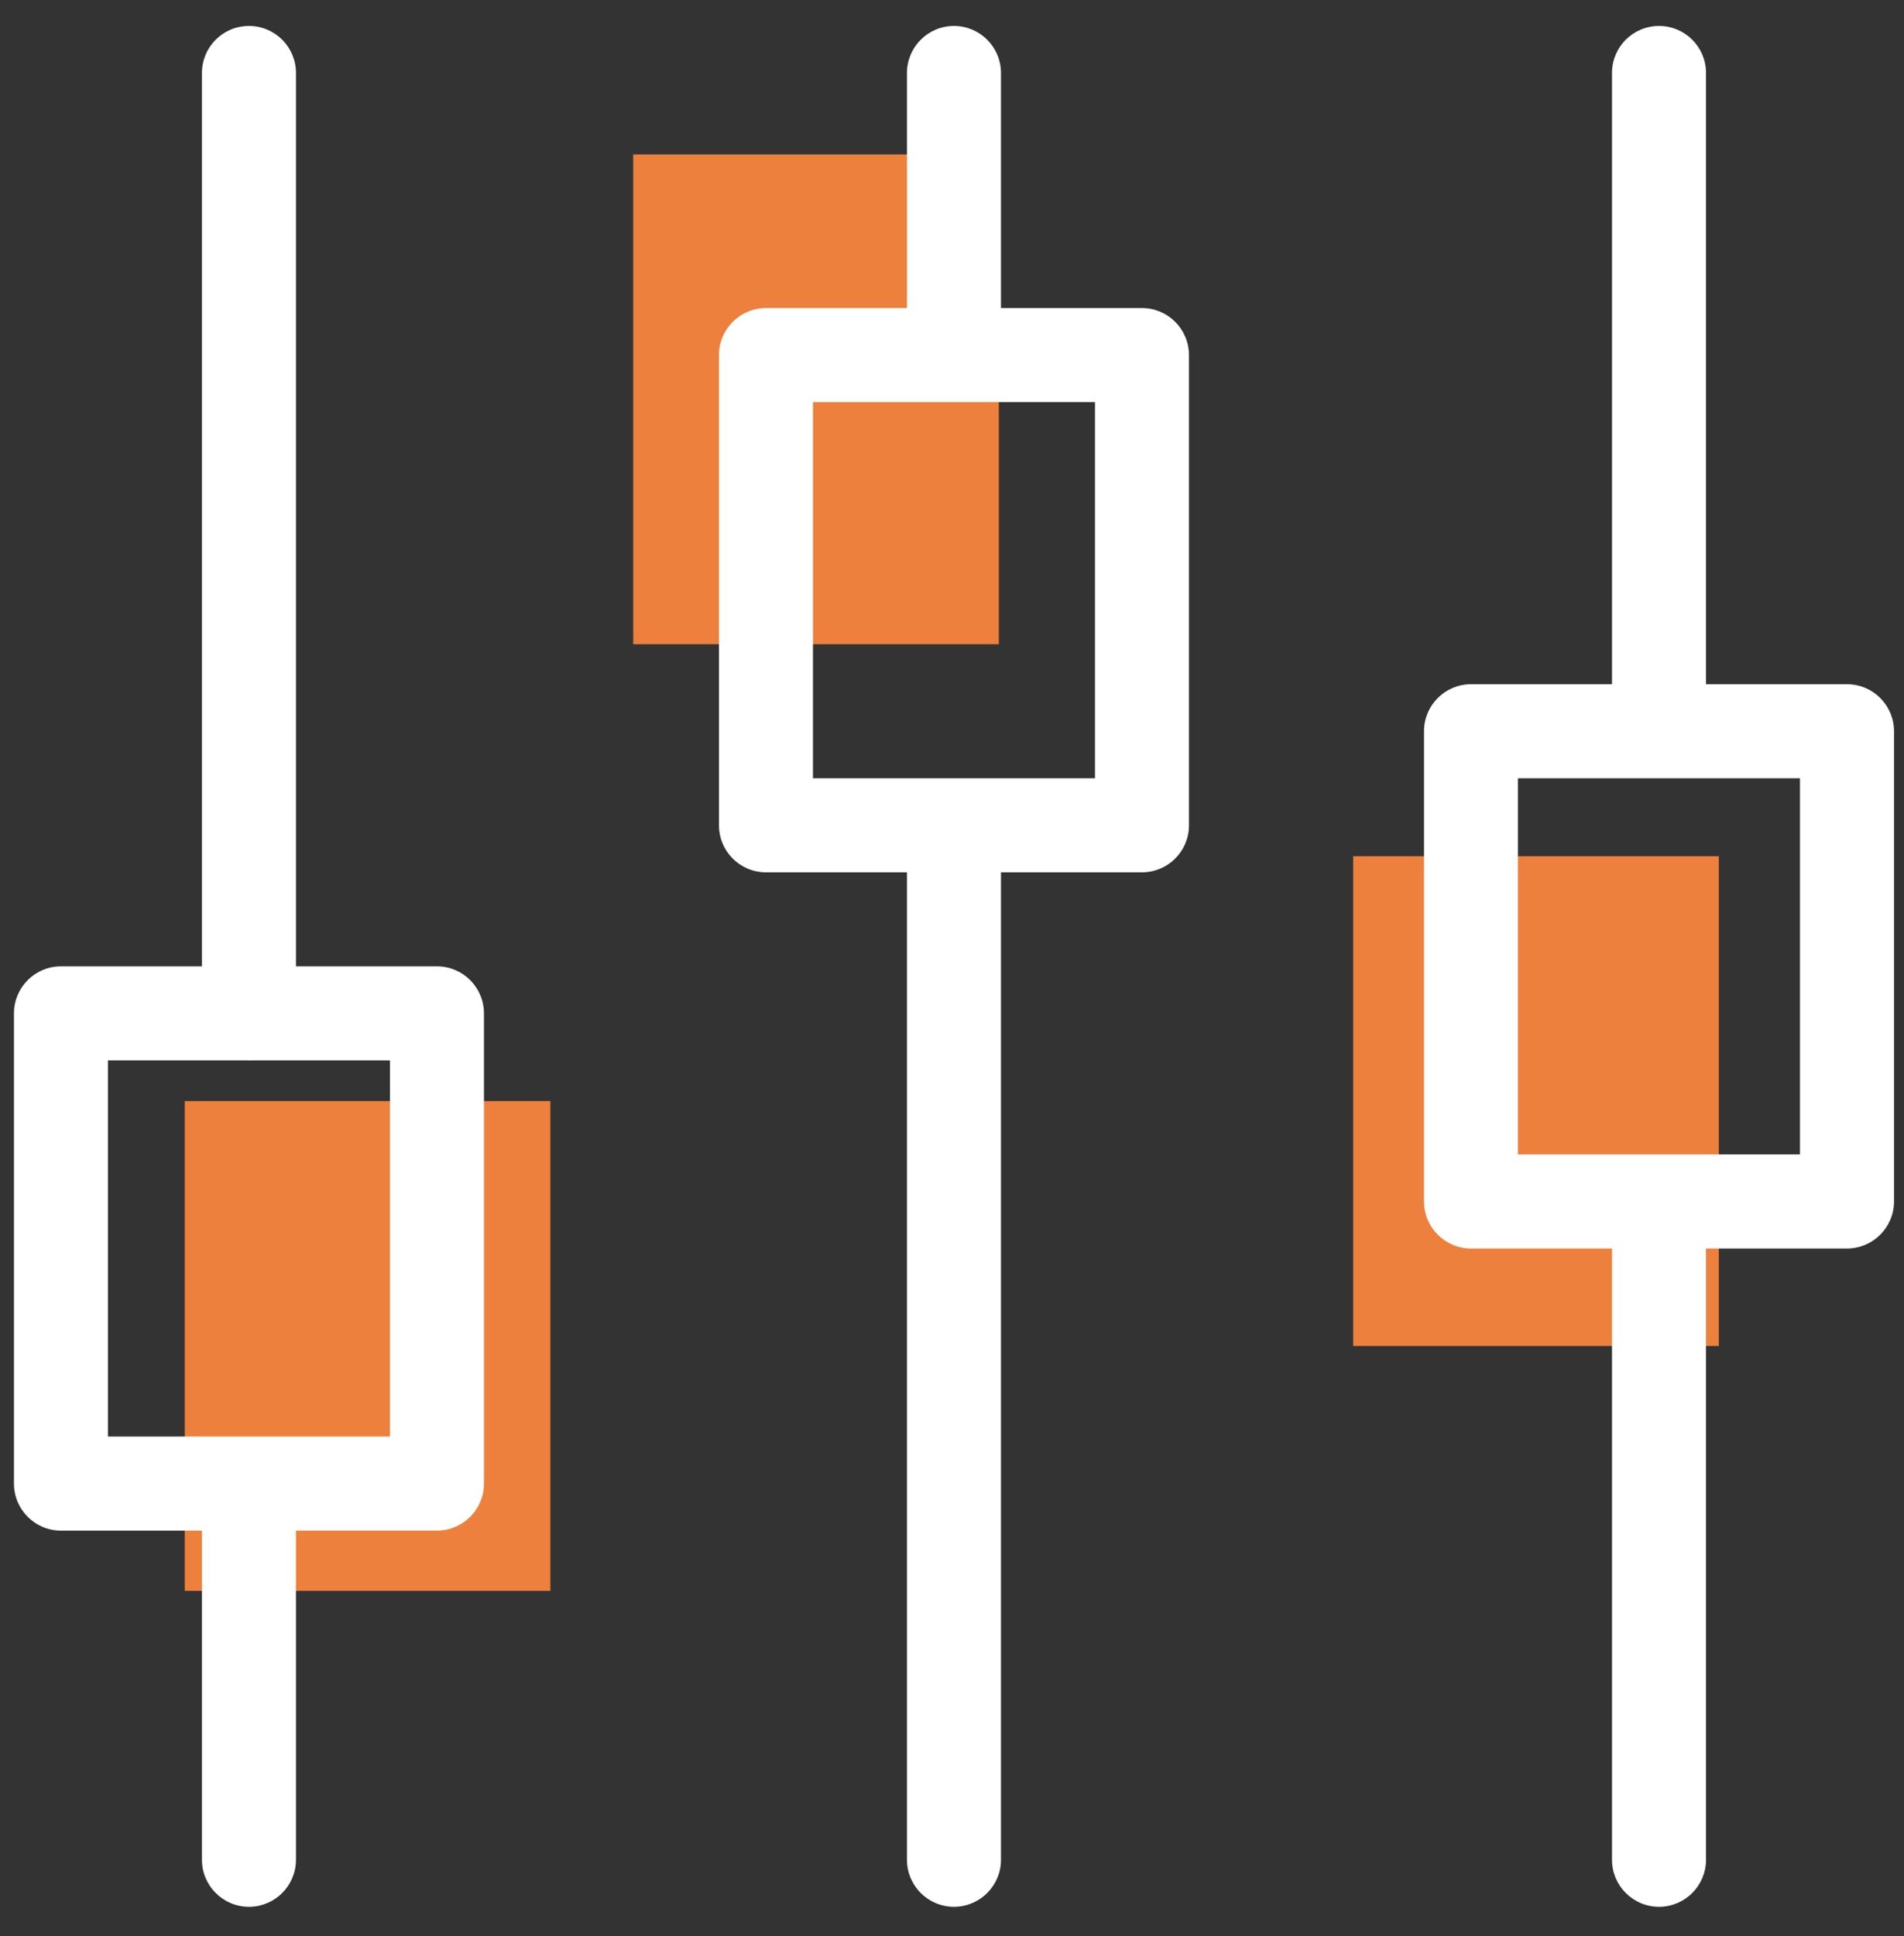
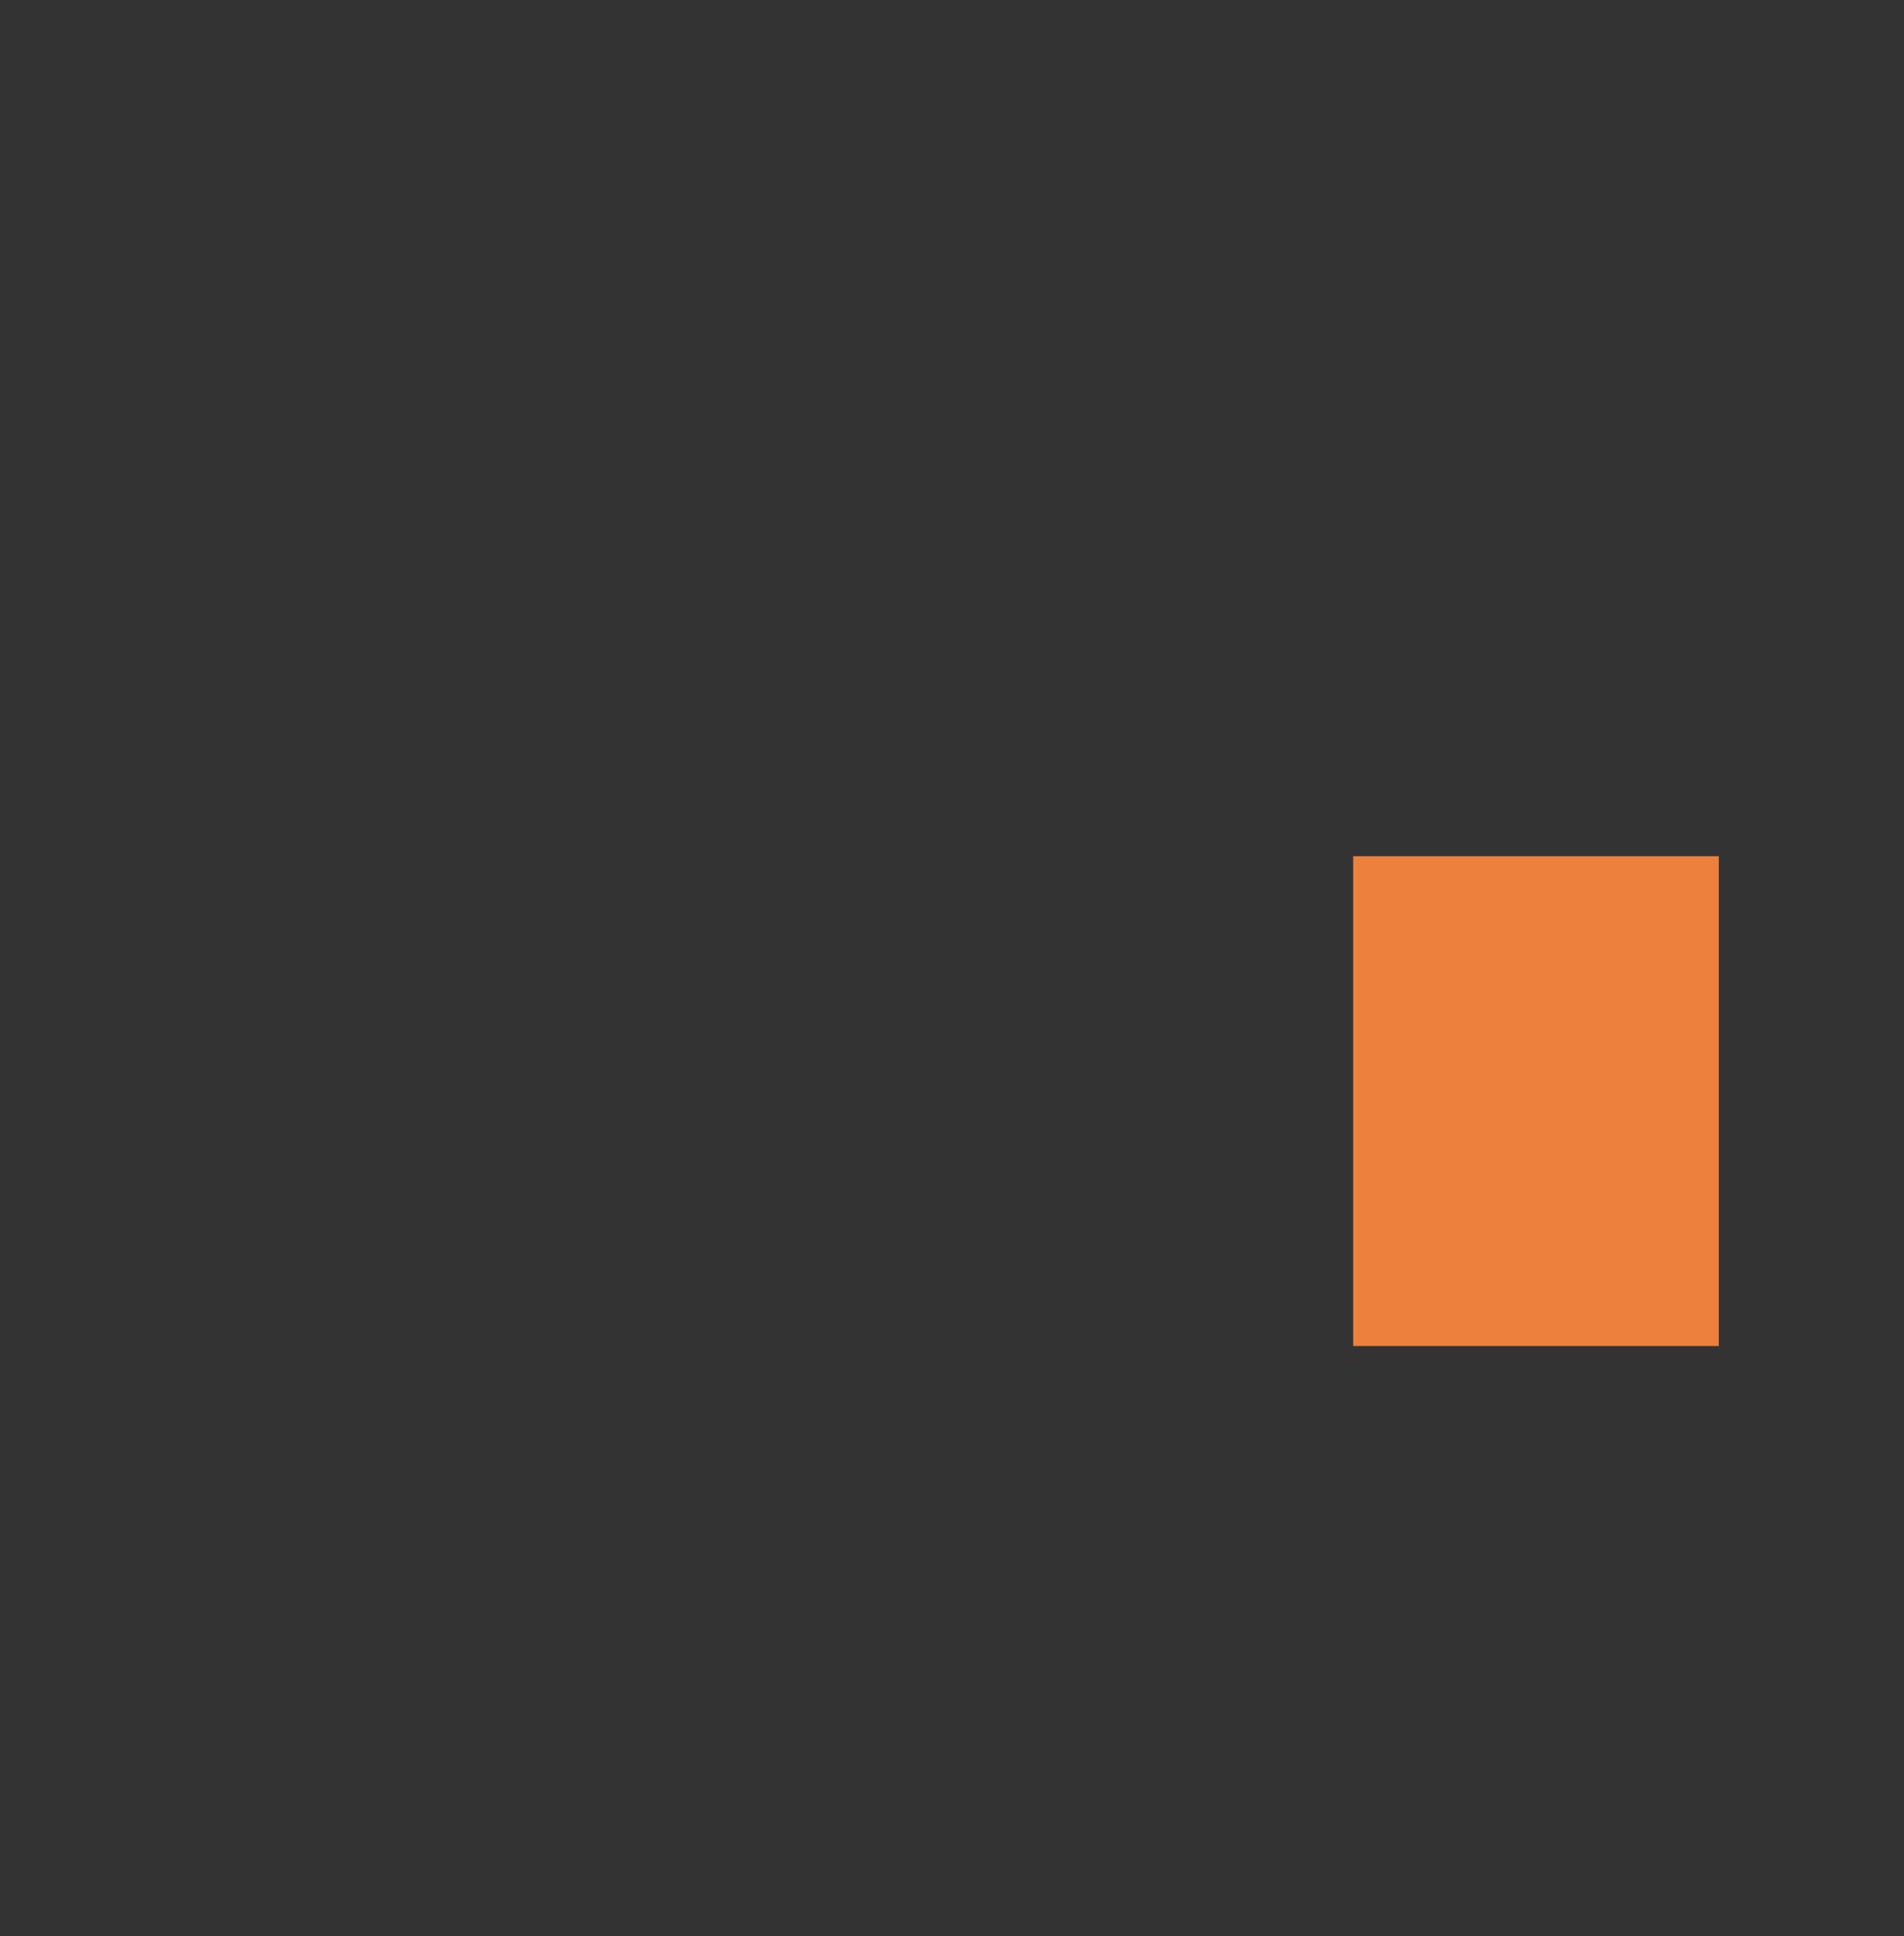
<svg xmlns="http://www.w3.org/2000/svg" width="61px" height="62px" viewBox="0 0 61 62" version="1.1">
  <rect x="0" y="0" width="61" height="62" fill="#333333" stroke="none" />
  <title>Group 3</title>
  <desc>Created with Sketch.</desc>
  <defs />
  <g id="Page-1" stroke="none" stroke-width="1" fill="none" fill-rule="evenodd">
    <g id="Ensemble-des-pictogrammes" transform="translate(-394, -64)" fill-rule="nonzero">
      <g id="Group-3" transform="translate(394, 64)">
        <rect id="Rectangle-path" fill="#ED803C" x="43.353" y="27.42" width="11.714" height="15.686" />
-         <rect id="Rectangle-path" fill="#ED803C" x="20.286" y="4.945" width="11.714" height="15.686" />
-         <rect id="Rectangle-path" fill="#ED803C" x="5.919" y="35.262" width="11.714" height="15.686" />
-         <path d="M12.493,46.006 L3.458,46.006 L3.458,33.959 L7.961,33.959 C7.967,33.959 7.97,33.963 7.976,33.963 C7.982,33.963 7.985,33.959 7.991,33.959 L12.493,33.959 L12.493,46.006 Z M13.999,30.947 L9.482,30.947 L9.482,2.336 C9.482,1.505 8.807,0.831 7.976,0.831 C7.144,0.831 6.47,1.505 6.47,2.336 L6.47,30.947 L1.953,30.947 C1.121,30.947 0.447,31.623 0.447,32.453 L0.447,47.512 C0.447,48.342 1.121,49.018 1.953,49.018 L6.47,49.018 L6.47,59.559 C6.47,60.389 7.144,61.065 7.976,61.065 C8.807,61.065 9.482,60.389 9.482,59.559 L9.482,49.018 L13.999,49.018 C14.83,49.018 15.505,48.342 15.505,47.512 L15.505,32.453 C15.505,31.623 14.83,30.947 13.999,30.947 Z" id="Shape" fill="#FFFFFF" />
-         <path d="M35.081,24.924 L26.046,24.924 L26.046,12.877 L35.081,12.877 L35.081,24.924 Z M36.586,9.866 L32.069,9.866 L32.069,2.338 C32.069,1.507 31.394,0.831 30.563,0.831 C29.732,0.831 29.057,1.507 29.057,2.338 L29.057,9.866 L24.54,9.866 C23.708,9.866 23.034,10.541 23.034,11.372 L23.034,26.43 C23.034,27.262 23.708,27.936 24.54,27.936 L29.057,27.936 L29.057,59.559 C29.057,60.389 29.732,61.065 30.563,61.065 C31.394,61.065 32.069,60.389 32.069,59.559 L32.069,27.936 L36.586,27.936 C37.417,27.936 38.092,27.262 38.092,26.43 L38.092,11.372 C38.092,10.541 37.417,9.866 36.586,9.866 Z" id="Shape" fill="#FFFFFF" />
-         <path d="M57.667,36.971 L48.632,36.971 L48.632,24.924 L57.667,24.924 L57.667,36.971 Z M59.174,21.912 L54.657,21.912 L54.657,2.336 C54.657,1.505 53.982,0.831 53.151,0.831 C52.32,0.831 51.645,1.505 51.645,2.336 L51.645,21.912 L47.128,21.912 C46.296,21.912 45.622,22.588 45.622,23.418 L45.622,38.477 C45.622,39.307 46.296,39.983 47.128,39.983 L51.645,39.983 L51.645,59.559 C51.645,60.389 52.32,61.065 53.151,61.065 C53.982,61.065 54.657,60.389 54.657,59.559 L54.657,39.983 L59.174,39.983 C60.005,39.983 60.68,39.307 60.68,38.477 L60.68,23.418 C60.68,22.588 60.005,21.912 59.174,21.912 Z" id="Shape" fill="#FFFFFF" />
      </g>
    </g>
  </g>
</svg>